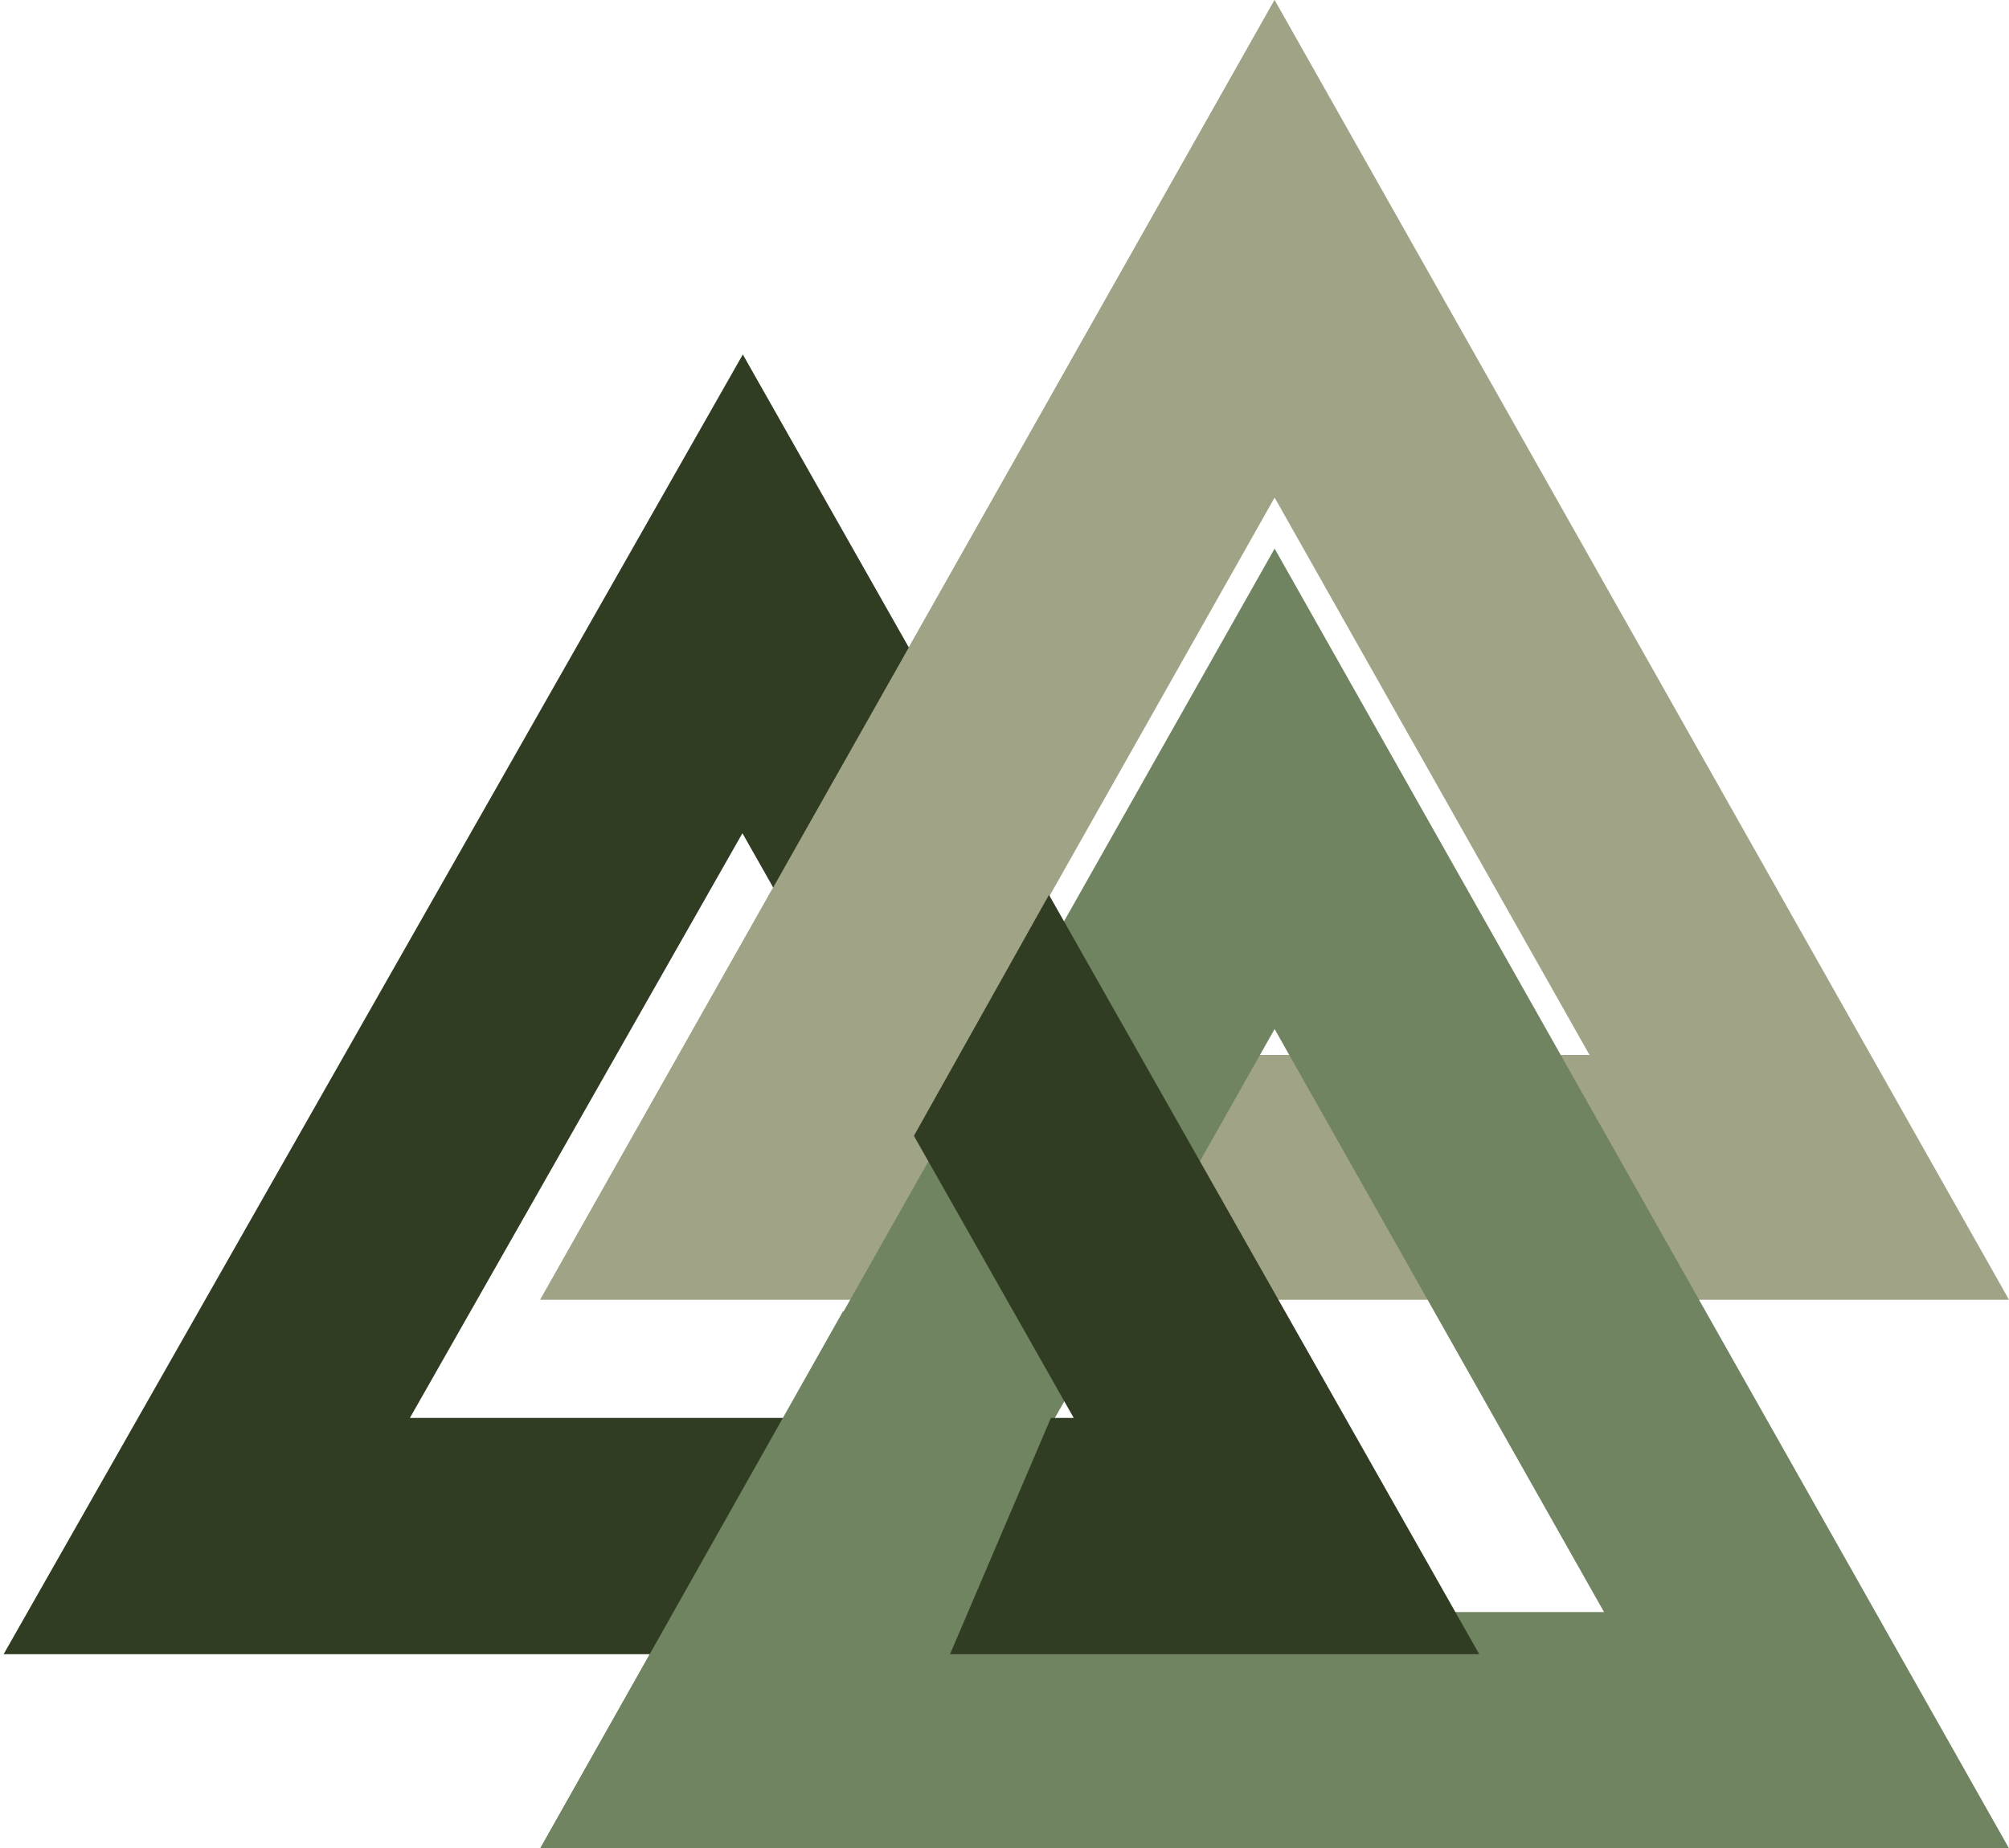
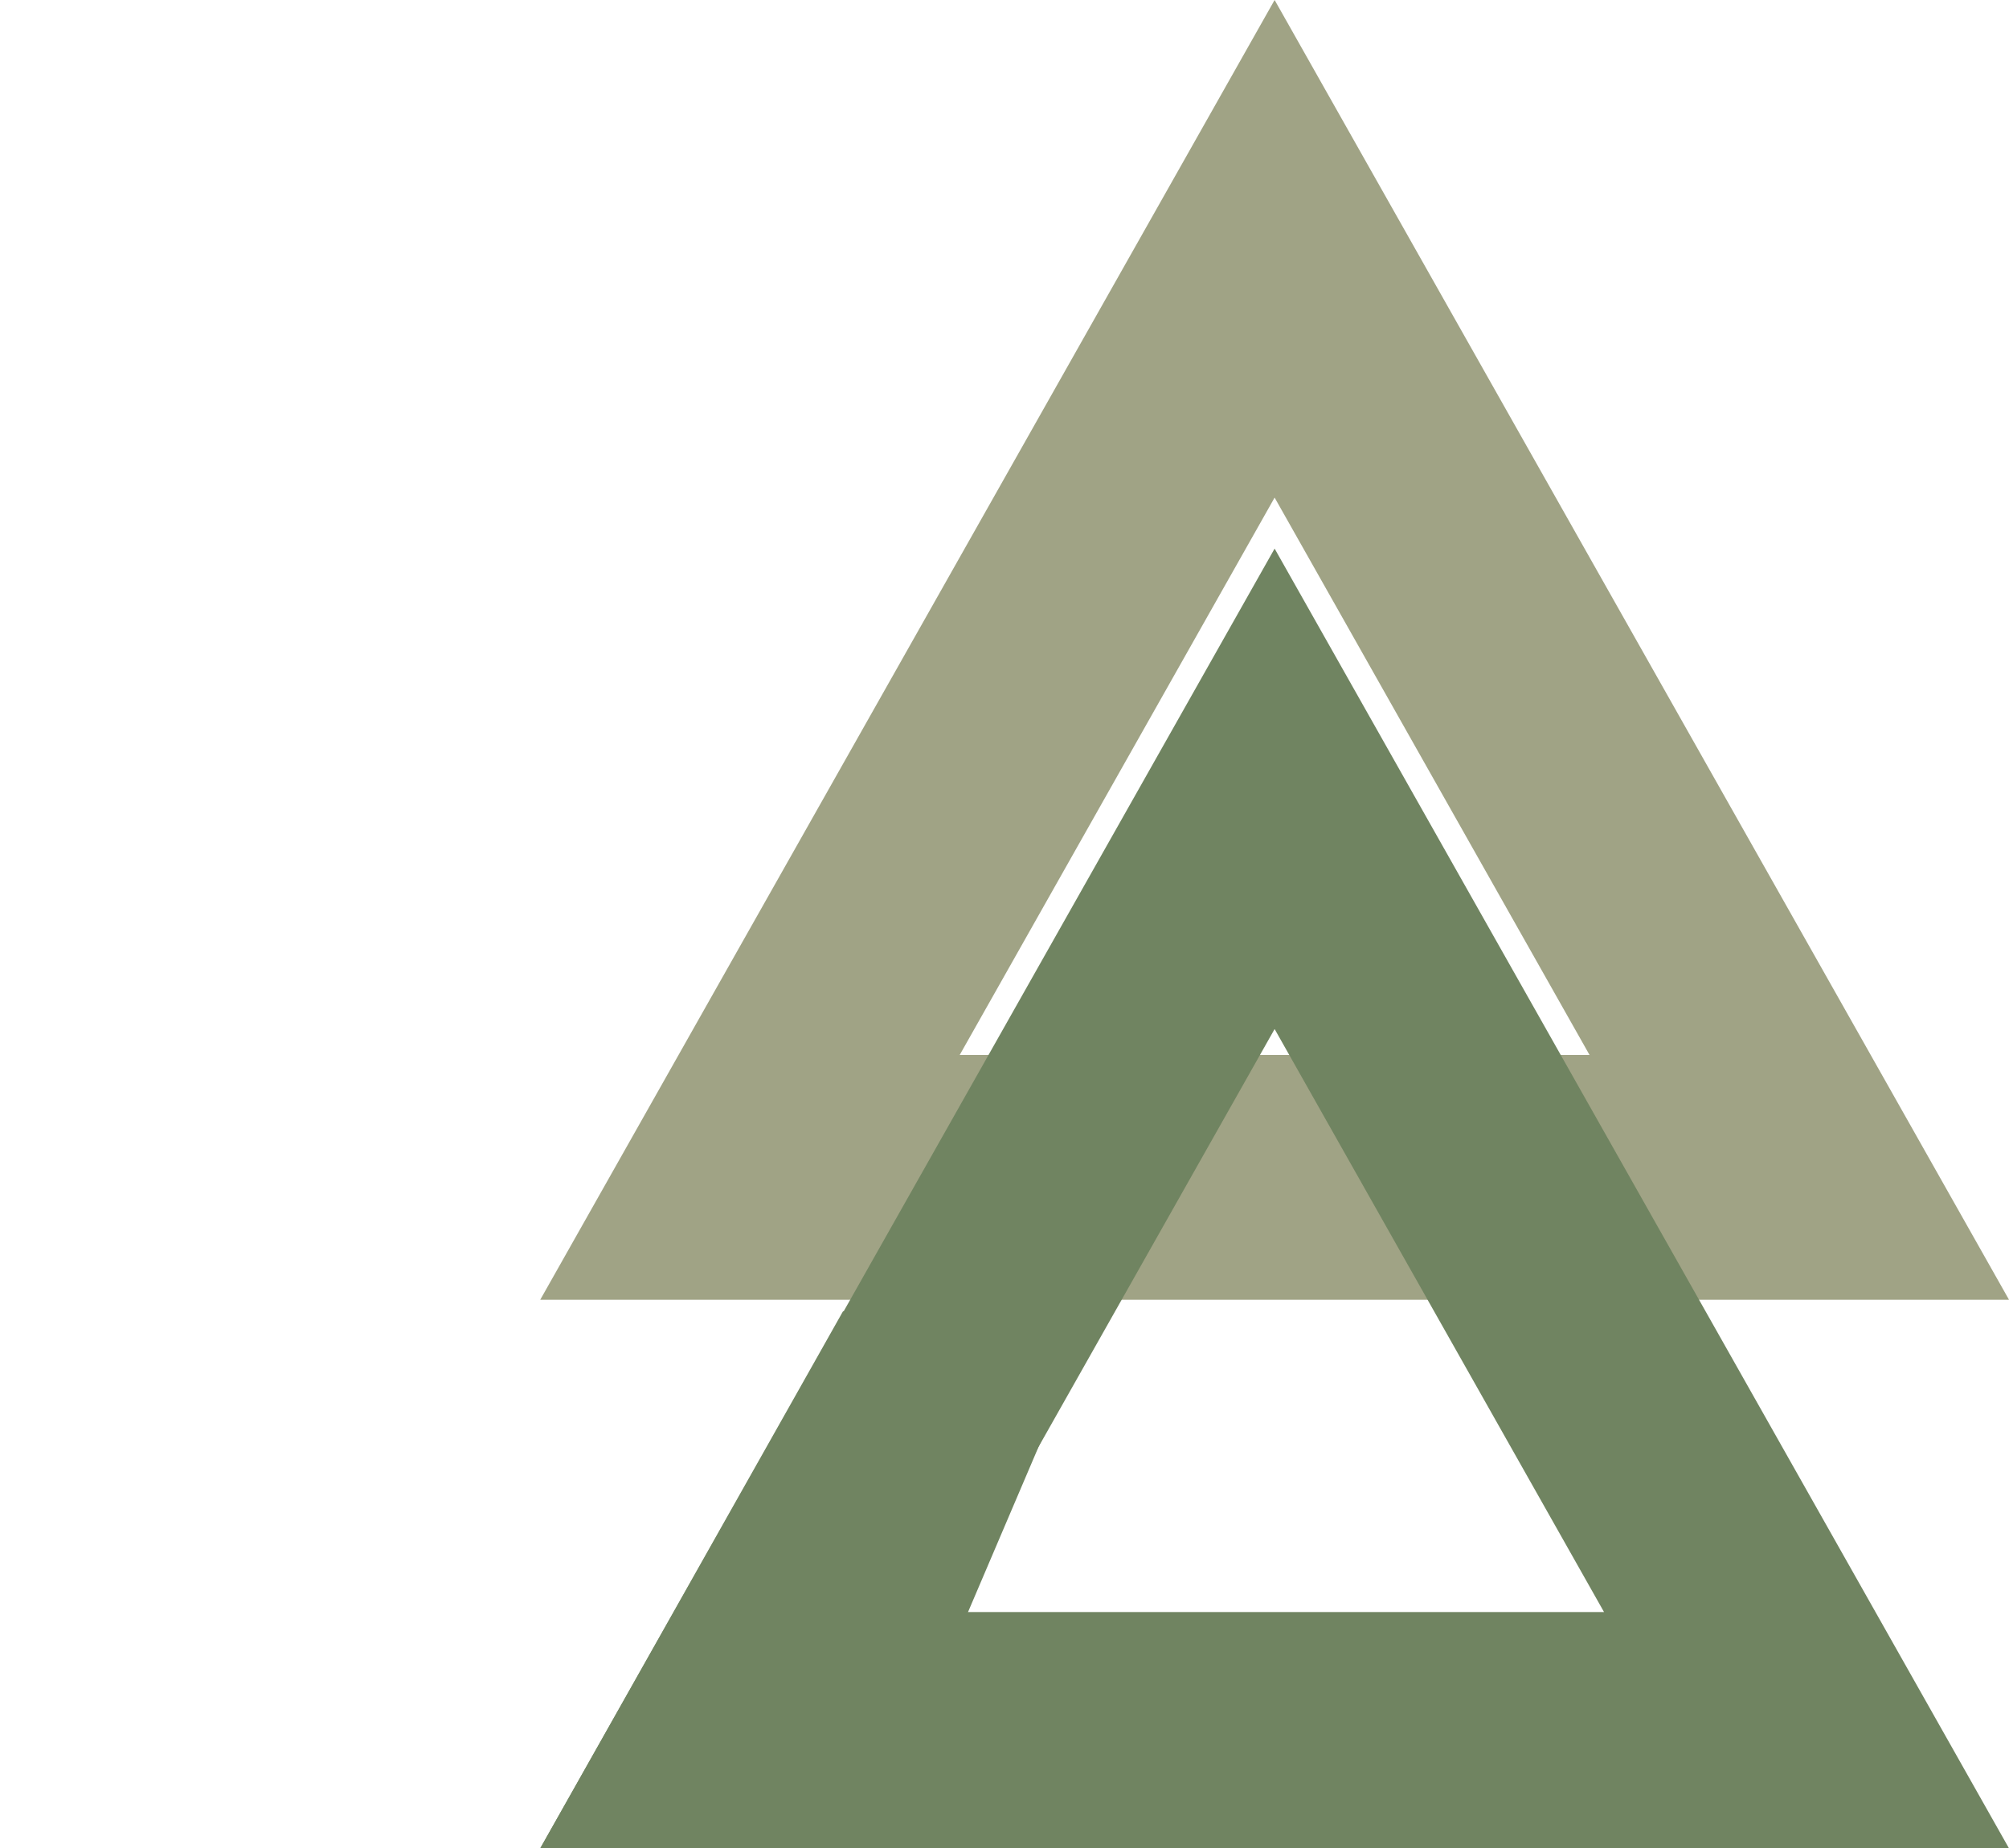
<svg xmlns="http://www.w3.org/2000/svg" width="238px" height="219px" viewBox="0 0 238 219" version="1.1">
  <title>Group 2</title>
  <g id="Page-1" stroke="none" stroke-width="1" fill="none" fill-rule="evenodd">
    <g id="Group-2" transform="translate(0.428, 0)">
      <path d="M150.572,29.479 L212.727,139.5 L88.418,139.5 L150.572,29.479 Z" id="Triangle" stroke="#A0A385" stroke-width="29" />
      <path d="M150.572,93.463 L213.584,205 L87.561,205 L150.572,93.463 Z" id="Triangle" stroke="#708461" stroke-width="28" />
-       <path d="M87.549,70.362 L150.793,182 L24.066,182 L87.549,70.362 Z" id="Triangle" stroke="#303D23" stroke-width="28" />
-       <polygon id="Rectangle" fill="#A0A385" points="150.572 -1.07528884e-14 142.644 72.468 106.371 137.204 63.572 154" />
      <polygon id="Rectangle" fill="#708461" points="99.45 155.351 124.287 167.49 107.766 206.199 63.572 219" />
    </g>
  </g>
</svg>